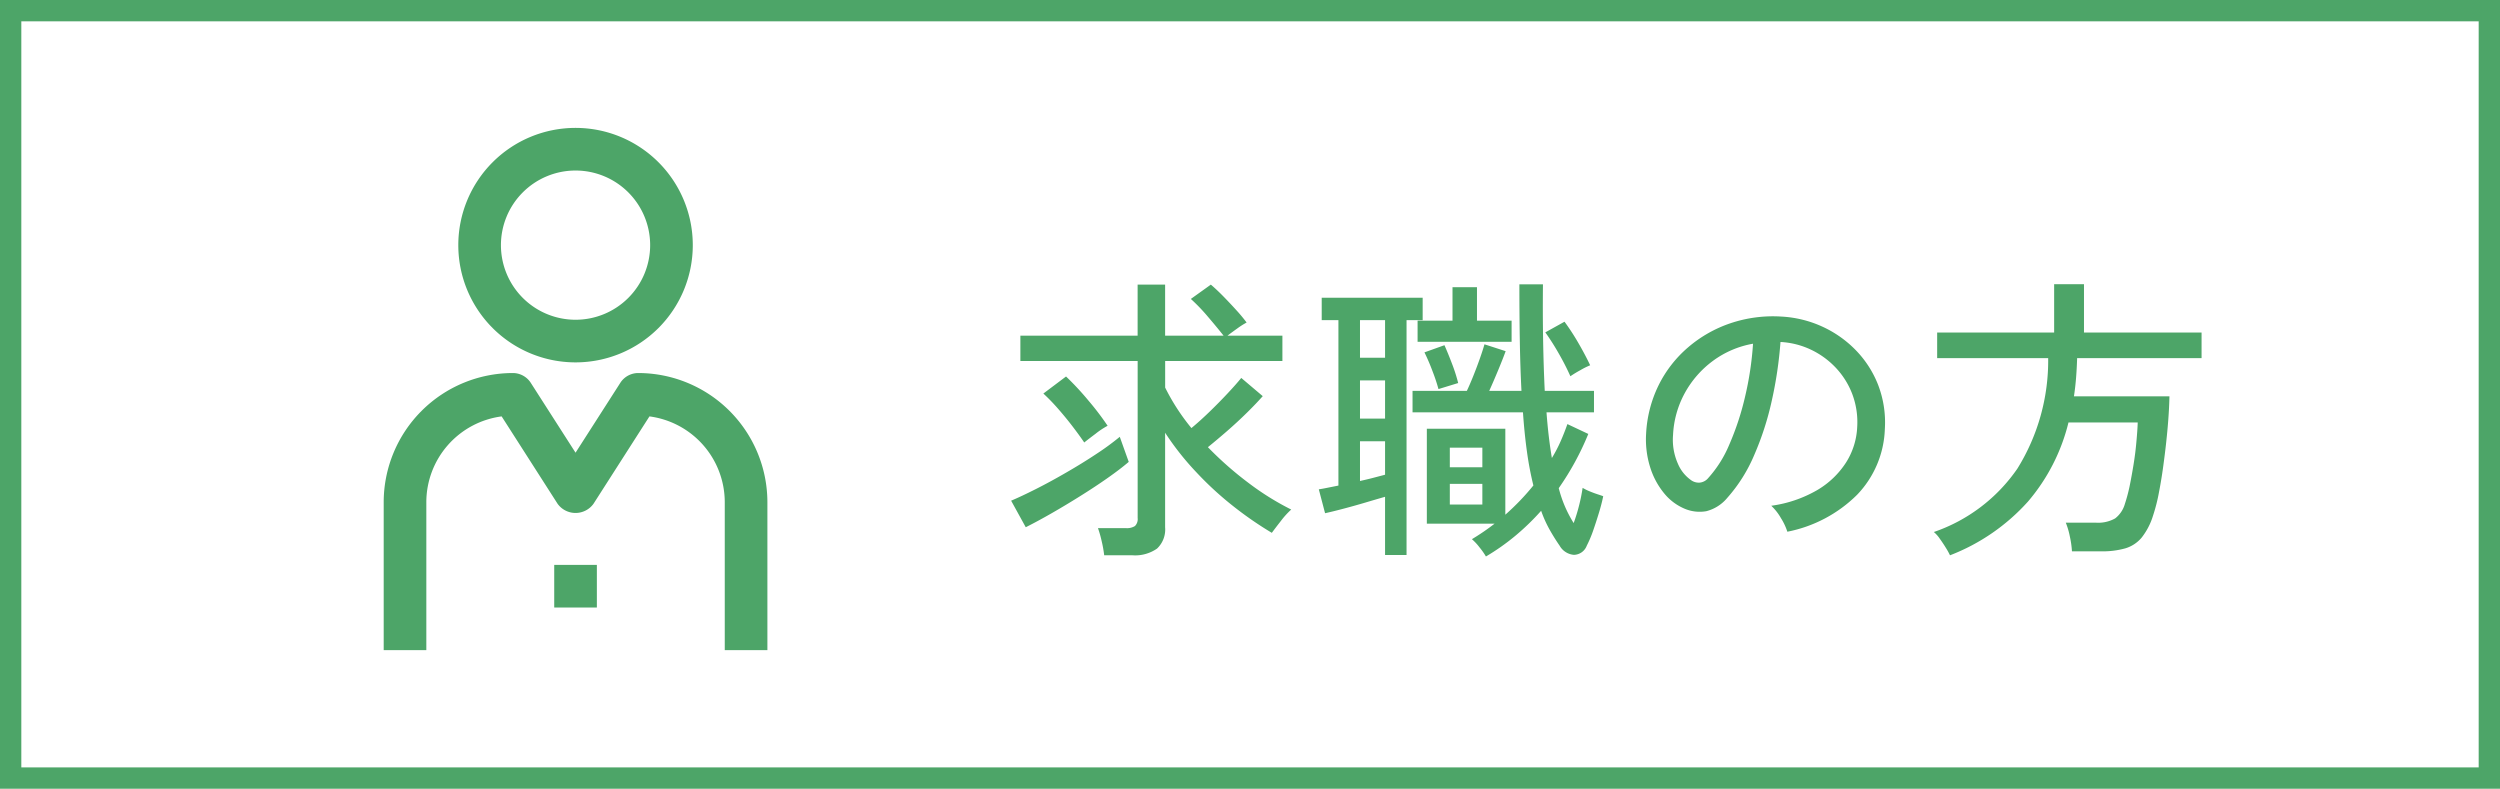
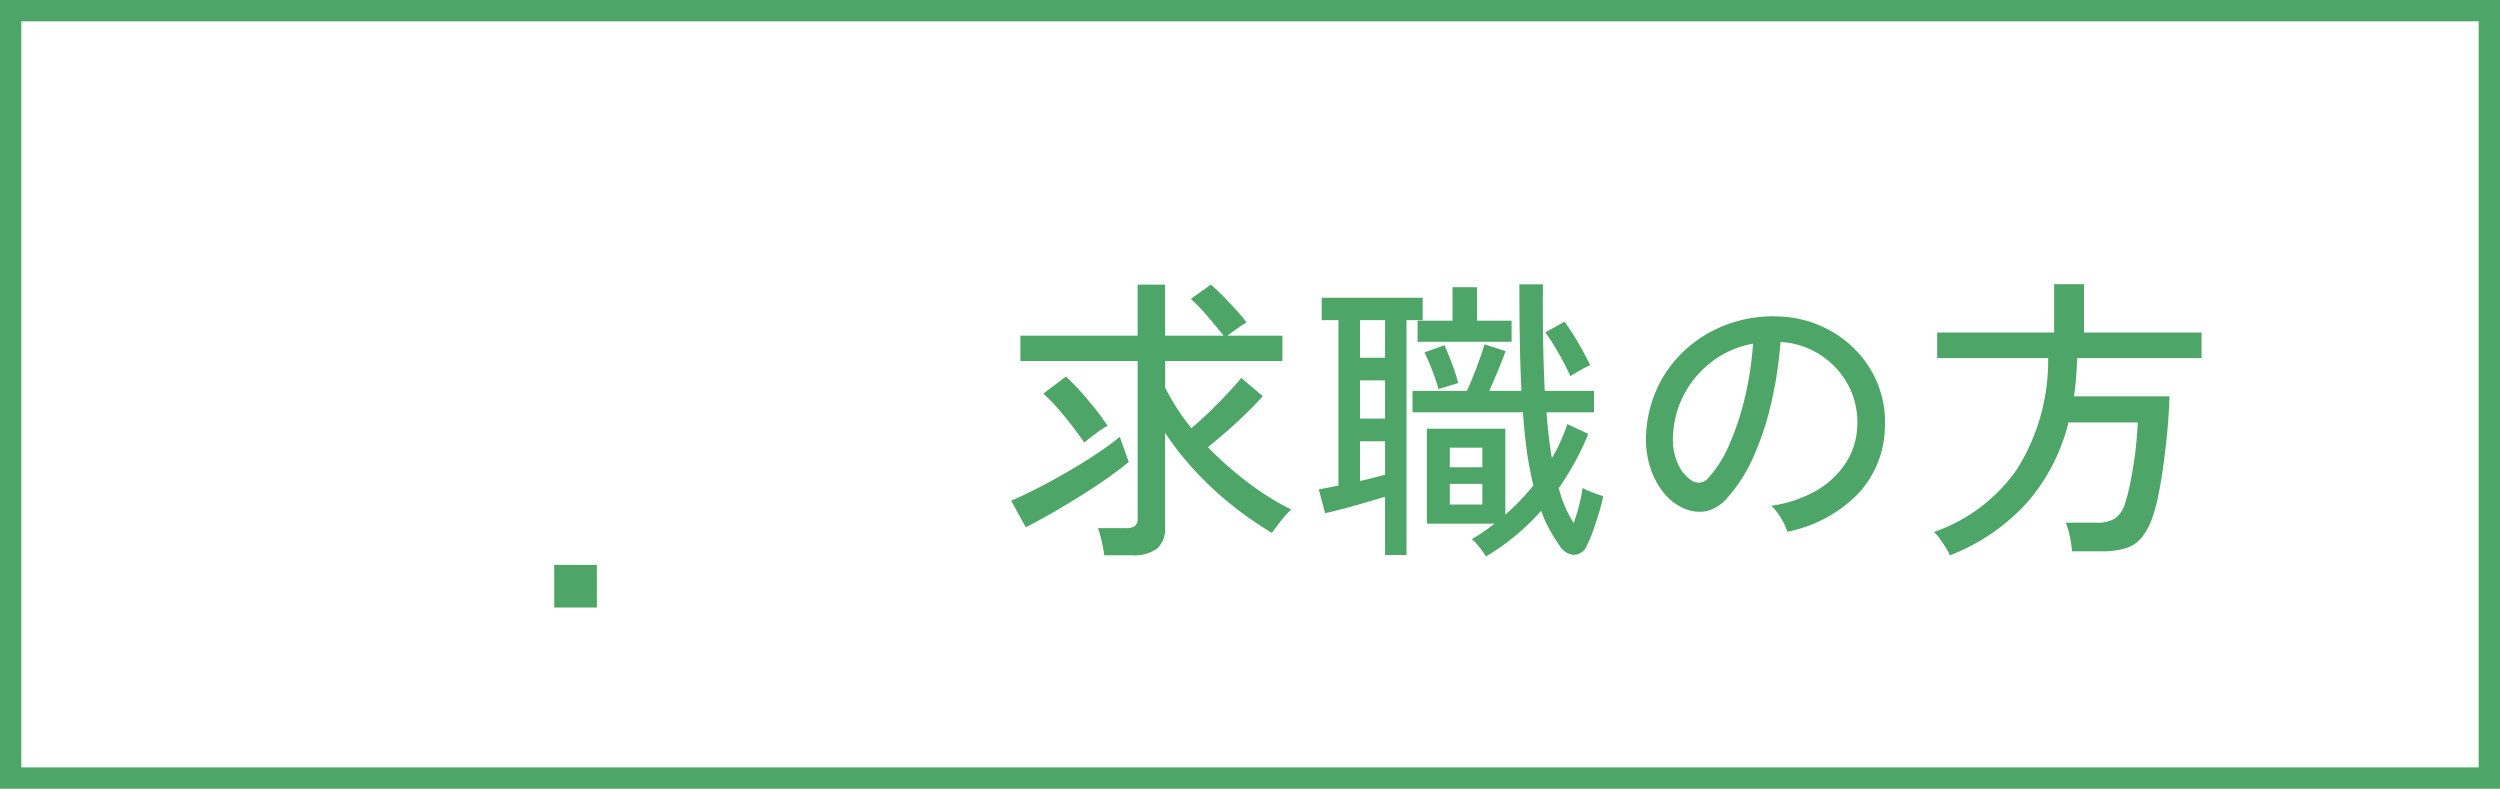
<svg xmlns="http://www.w3.org/2000/svg" width="117.28" height="37" viewBox="0 0 117.28 37">
  <defs>
    <clipPath id="clip-path">
-       <rect id="長方形_7537" data-name="長方形 7537" width="18" height="24.5" fill="#4da568" />
-     </clipPath>
+       </clipPath>
  </defs>
  <g id="グループ_3215" data-name="グループ 3215" transform="translate(-360 -949)">
    <g id="長方形_7540" data-name="長方形 7540" transform="translate(360 949)" fill="none" stroke="#4da568" stroke-width="1">
      <rect width="117.28" height="37" stroke="none" />
      <rect x="0.5" y="0.5" width="116.28" height="36" fill="none" />
    </g>
    <g id="グループ_2671" data-name="グループ 2671">
      <path id="パス_1301" data-name="パス 1301" d="M4.8,1.05A5.6,5.6,0,0,0,4.683.392a5.153,5.153,0,0,0-.175-.616H5.824a.7.7,0,0,0,.42-.1A.459.459,0,0,0,6.37-.7V-8.064H.868v-1.19h5.5v-2.394H7.658v2.394H10.4q-.322-.406-.735-.889a8.667,8.667,0,0,0-.8-.833l.938-.672q.28.238.588.553t.6.637a7.4,7.4,0,0,1,.49.588,3.786,3.786,0,0,0-.42.266q-.28.2-.476.35H13.16v1.19h-5.5v1.246a9.963,9.963,0,0,0,1.232,1.9q.406-.336.854-.77t.847-.861q.4-.427.637-.721l1.008.854q-.308.35-.749.784t-.924.854q-.483.42-.9.756a16.162,16.162,0,0,0,1.9,1.673,12.723,12.723,0,0,0,2.009,1.253,3.851,3.851,0,0,0-.483.532q-.273.35-.427.56a16.76,16.76,0,0,1-1.778-1.225,15.342,15.342,0,0,1-1.757-1.61A13.069,13.069,0,0,1,7.658-4.7V-.266a1.231,1.231,0,0,1-.378,1,1.79,1.79,0,0,1-1.162.315ZM1.12-.266.434-1.512q.476-.2,1.162-.546t1.428-.777q.742-.427,1.407-.868a12.394,12.394,0,0,0,1.1-.805l.42,1.176q-.392.336-.98.749T3.7-1.743q-.679.427-1.351.812T1.12-.266ZM3.864-4.242q-.238-.35-.56-.77t-.679-.826a8.977,8.977,0,0,0-.679-.7l1.064-.8A13.372,13.372,0,0,1,4.06-6.209a12.991,12.991,0,0,1,.9,1.183,3.663,3.663,0,0,0-.56.371Q4.06-4.4,3.864-4.242ZM22.708,1.106a3.311,3.311,0,0,0-.3-.427A2.539,2.539,0,0,0,22.05.294q.28-.168.546-.35t.518-.378H19.936V-4.886h3.682V-.854q.364-.322.693-.665t.623-.707a15.259,15.259,0,0,1-.3-1.575q-.119-.847-.189-1.855h-5.18V-6.664h2.548q.14-.294.308-.714t.308-.819q.14-.4.21-.651l.994.322q-.126.35-.35.889t-.42.973h1.512q-.056-1.078-.077-2.317t-.021-2.681h1.106q-.014,1.316.007,2.576t.077,2.422h2.31v1.008H25.55q.084,1.148.252,2.142a6.744,6.744,0,0,0,.413-.791q.175-.4.315-.8l.98.462A12.978,12.978,0,0,1,26.124-2.1a5.718,5.718,0,0,0,.7,1.638,8.1,8.1,0,0,0,.252-.819,7.982,7.982,0,0,0,.168-.833,2.338,2.338,0,0,0,.308.154q.2.084.392.147t.266.091q-.07.35-.2.777t-.273.84a5.545,5.545,0,0,1-.3.707.659.659,0,0,1-.6.427A.848.848,0,0,1,26.166.6q-.252-.364-.476-.763a5.572,5.572,0,0,1-.392-.875A11.255,11.255,0,0,1,24.073.147,10.432,10.432,0,0,1,22.708,1.106Zm-4.732-.07v-2.73q-.392.112-.91.266t-1.022.287q-.5.133-.882.217l-.294-1.12q.182-.028.42-.077l.5-.1V-9.982h-.784v-1.05H19.74v1.05h-.756V1.036Zm1.526-10v-.994H21.14v-1.568h1.148v1.568h1.624v.994ZM26.67-7.35a11.7,11.7,0,0,0-.532-1.043,11.321,11.321,0,0,0-.644-1.015l.9-.5a10.668,10.668,0,0,1,.644.987q.322.553.56,1.057a3.435,3.435,0,0,0-.462.231A5.212,5.212,0,0,0,26.67-7.35ZM16.8-5.362h1.176V-7.154H16.8Zm0-2.856h1.176V-9.982H16.8Zm0,5.782q.322-.07.616-.147l.56-.147V-4.3H16.8Zm3.682-4.312a8.722,8.722,0,0,0-.28-.84,9.583,9.583,0,0,0-.378-.882l.938-.336q.168.378.357.875a7.567,7.567,0,0,1,.287.9Zm.532,5.418H22.54V-2.3H21.014Zm0-1.75H22.54V-4H21.014ZM36.848-.056a2.758,2.758,0,0,0-.3-.637,2.44,2.44,0,0,0-.455-.581A5.857,5.857,0,0,0,38.234-2,4.027,4.027,0,0,0,39.6-3.3a3.385,3.385,0,0,0,.525-1.666,3.732,3.732,0,0,0-.231-1.547,3.74,3.74,0,0,0-.777-1.239A3.89,3.89,0,0,0,37.947-8.6a3.776,3.776,0,0,0-1.421-.357,18.916,18.916,0,0,1-.406,2.744,13.764,13.764,0,0,1-.833,2.576,7.283,7.283,0,0,1-1.253,1.988,1.884,1.884,0,0,1-.987.63A1.8,1.8,0,0,1,32-1.148a2.48,2.48,0,0,1-.952-.735,3.6,3.6,0,0,1-.644-1.225,4.368,4.368,0,0,1-.182-1.54,5.817,5.817,0,0,1,.581-2.268A5.612,5.612,0,0,1,32.186-8.7a5.993,5.993,0,0,1,1.988-1.134,6.243,6.243,0,0,1,2.394-.315,5.282,5.282,0,0,1,1.9.462,5.2,5.2,0,0,1,1.582,1.106,4.875,4.875,0,0,1,1.057,1.638,4.915,4.915,0,0,1,.315,2.072,4.674,4.674,0,0,1-1.3,3.08A6.373,6.373,0,0,1,36.848-.056ZM32.368-2.45a.623.623,0,0,0,.364.091.59.59,0,0,0,.406-.217,5.5,5.5,0,0,0,.987-1.568A12.835,12.835,0,0,0,34.86-6.37a15.039,15.039,0,0,0,.378-2.506,4.468,4.468,0,0,0-1.89.812,4.649,4.649,0,0,0-1.316,1.512,4.526,4.526,0,0,0-.546,1.96,2.758,2.758,0,0,0,.224,1.337A1.794,1.794,0,0,0,32.368-2.45Zm12.11,3.5a3.191,3.191,0,0,0-.189-.343Q44.156.49,44,.273a1.51,1.51,0,0,0-.28-.315,7.849,7.849,0,0,0,3.92-2.975A9.6,9.6,0,0,0,49.084-8.2H43.876v-1.2h5.488v-2.268h1.4v2.268H56.28v1.2H50.442q-.014.476-.049.917t-.1.875h4.48q-.014.672-.084,1.463t-.175,1.575q-.1.784-.231,1.456A8.119,8.119,0,0,1,54-.8,3.154,3.154,0,0,1,53.466.224a1.594,1.594,0,0,1-.763.5,3.942,3.942,0,0,1-1.141.14H50.2a4.48,4.48,0,0,0-.1-.7,3.576,3.576,0,0,0-.189-.644h1.414a1.63,1.63,0,0,0,.9-.2,1.308,1.308,0,0,0,.455-.672A7.892,7.892,0,0,0,52.9-2.17q.1-.49.189-1.036t.133-1.064q.049-.518.063-.91H50.036a9,9,0,0,1-1.9,3.71A9.5,9.5,0,0,1,44.478,1.05Z" transform="translate(407 974)" fill="#4da568" />
      <g id="グループ_2674" data-name="グループ 2674" transform="translate(-126 -12)">
        <g id="グループ_2668" data-name="グループ 2668" transform="translate(504 967)">
          <rect id="長方形_7536" data-name="長方形 7536" width="2" height="2" transform="translate(8 20.5)" fill="#4da568" />
          <g id="グループ_2667" data-name="グループ 2667">
            <g id="グループ_2666" data-name="グループ 2666" clip-path="url(#clip-path)">
              <path id="パス_667" data-name="パス 667" d="M9,2A3.5,3.5,0,1,1,5.5,5.5,3.5,3.5,0,0,1,9,2M9,0a5.5,5.5,0,1,0,5.5,5.5A5.5,5.5,0,0,0,9,0" fill="#4da568" />
-               <path id="パス_668" data-name="パス 668" d="M18,24.5H16V17.558a4.064,4.064,0,0,0-3.533-4.024l-2.625,4.1a1.039,1.039,0,0,1-1.684,0l-2.625-4.1A4.064,4.064,0,0,0,2,17.558V24.5H0V17.558A6.065,6.065,0,0,1,6.058,11.5a1,1,0,0,1,.842.46L9,15.237l2.1-3.277a1,1,0,0,1,.842-.46A6.065,6.065,0,0,1,18,17.558Z" fill="#4da568" />
            </g>
          </g>
        </g>
        <rect id="長方形_7539" data-name="長方形 7539" width="25" height="25" transform="translate(500 967)" fill="none" />
      </g>
    </g>
  </g>
</svg>